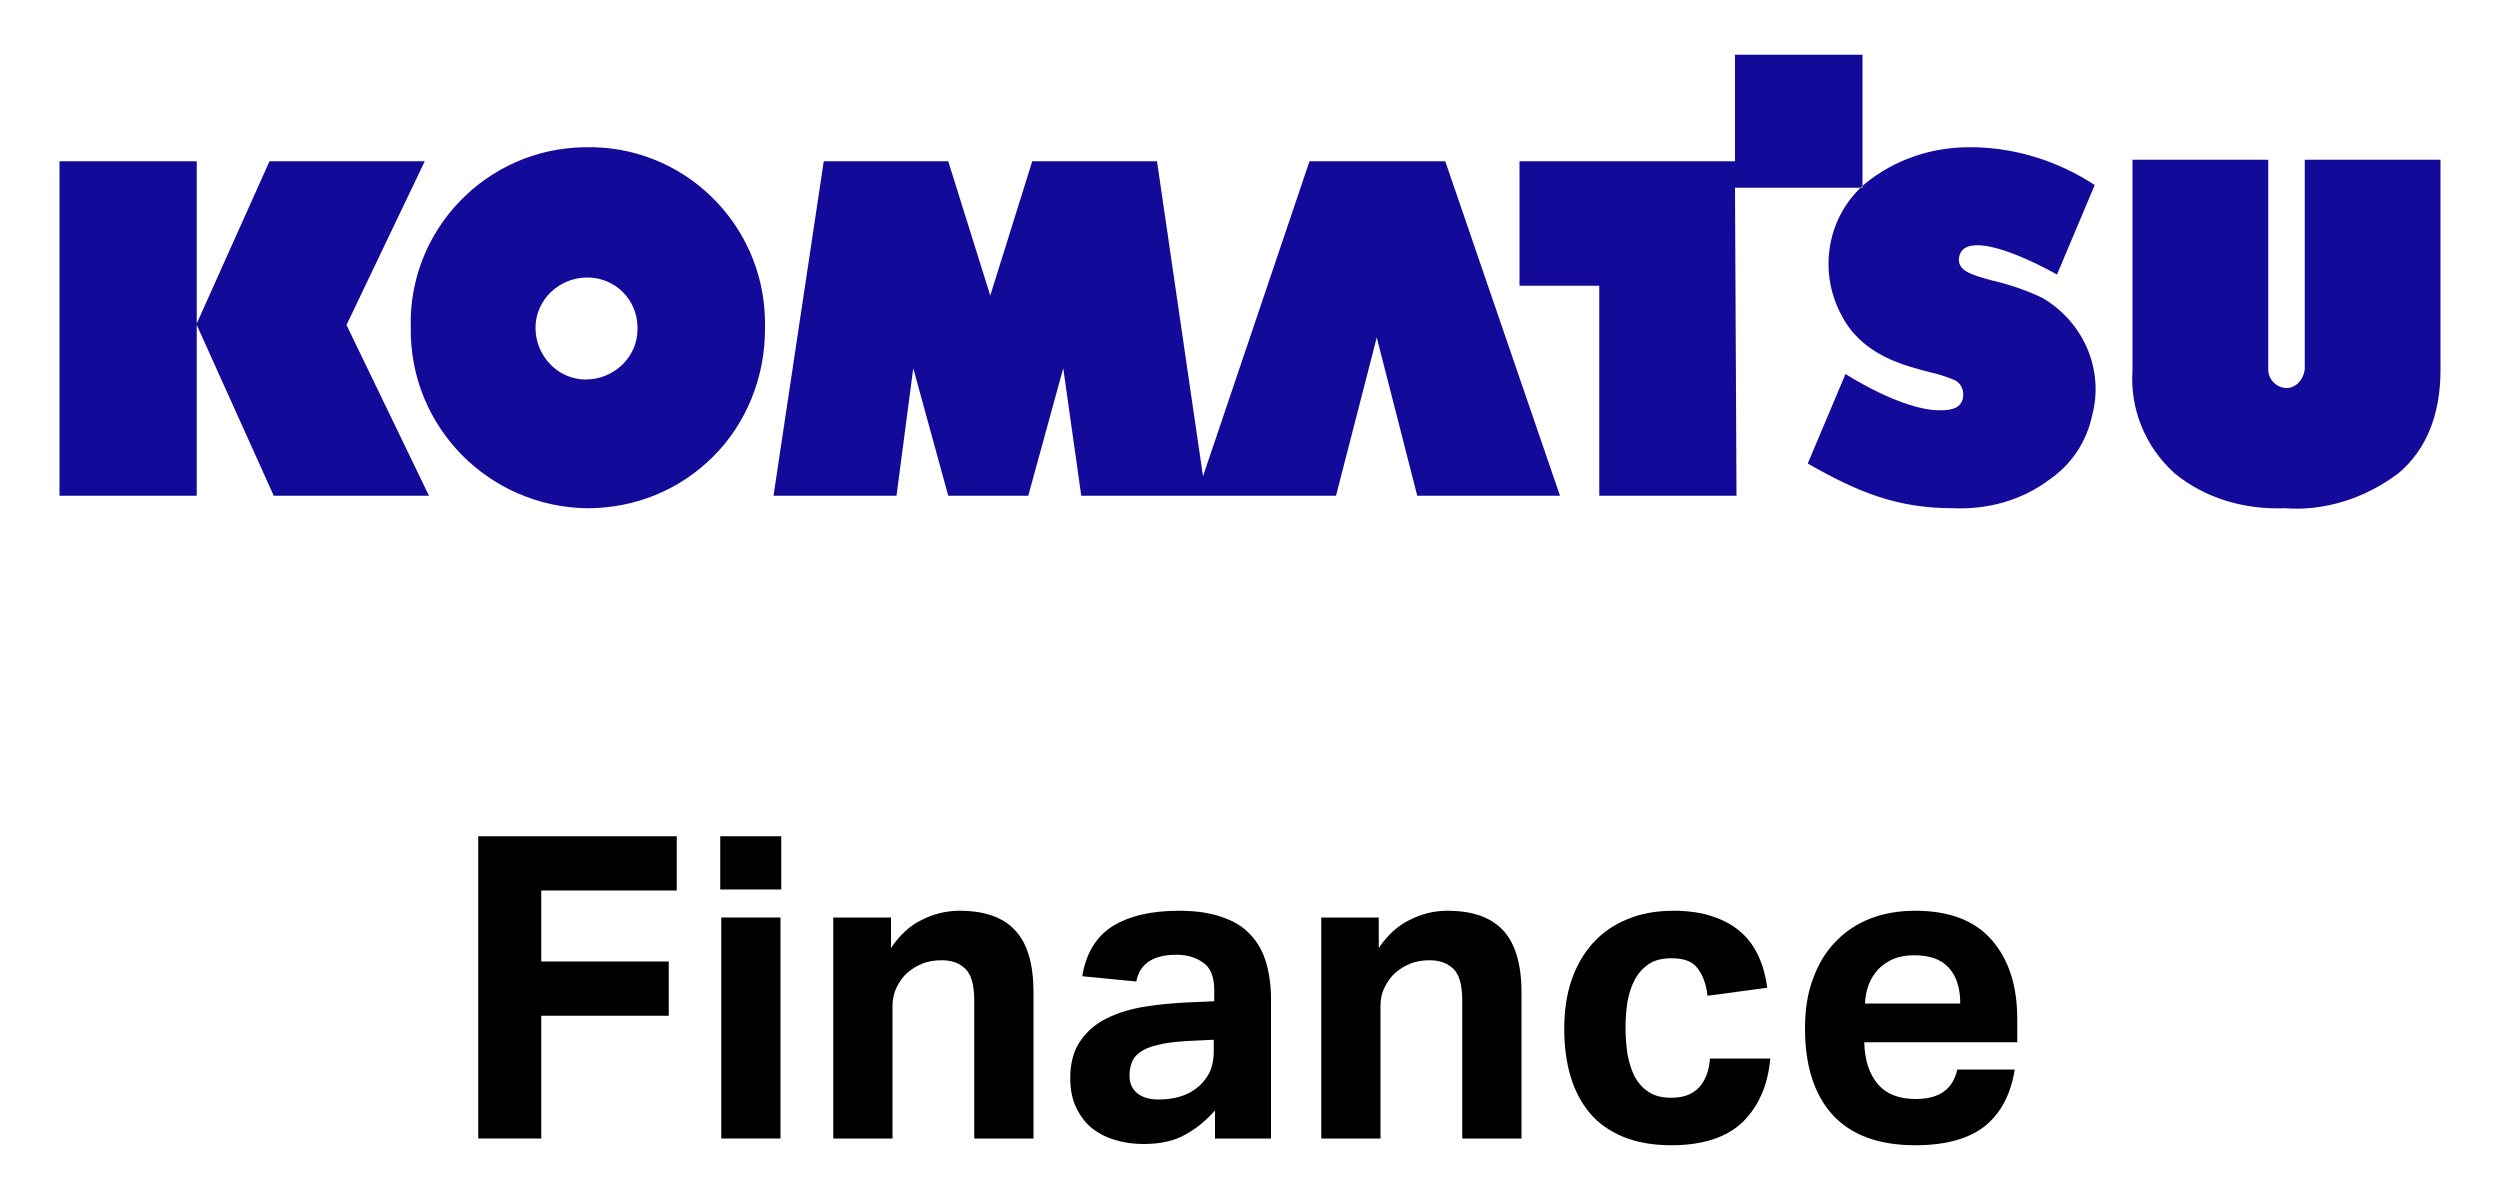
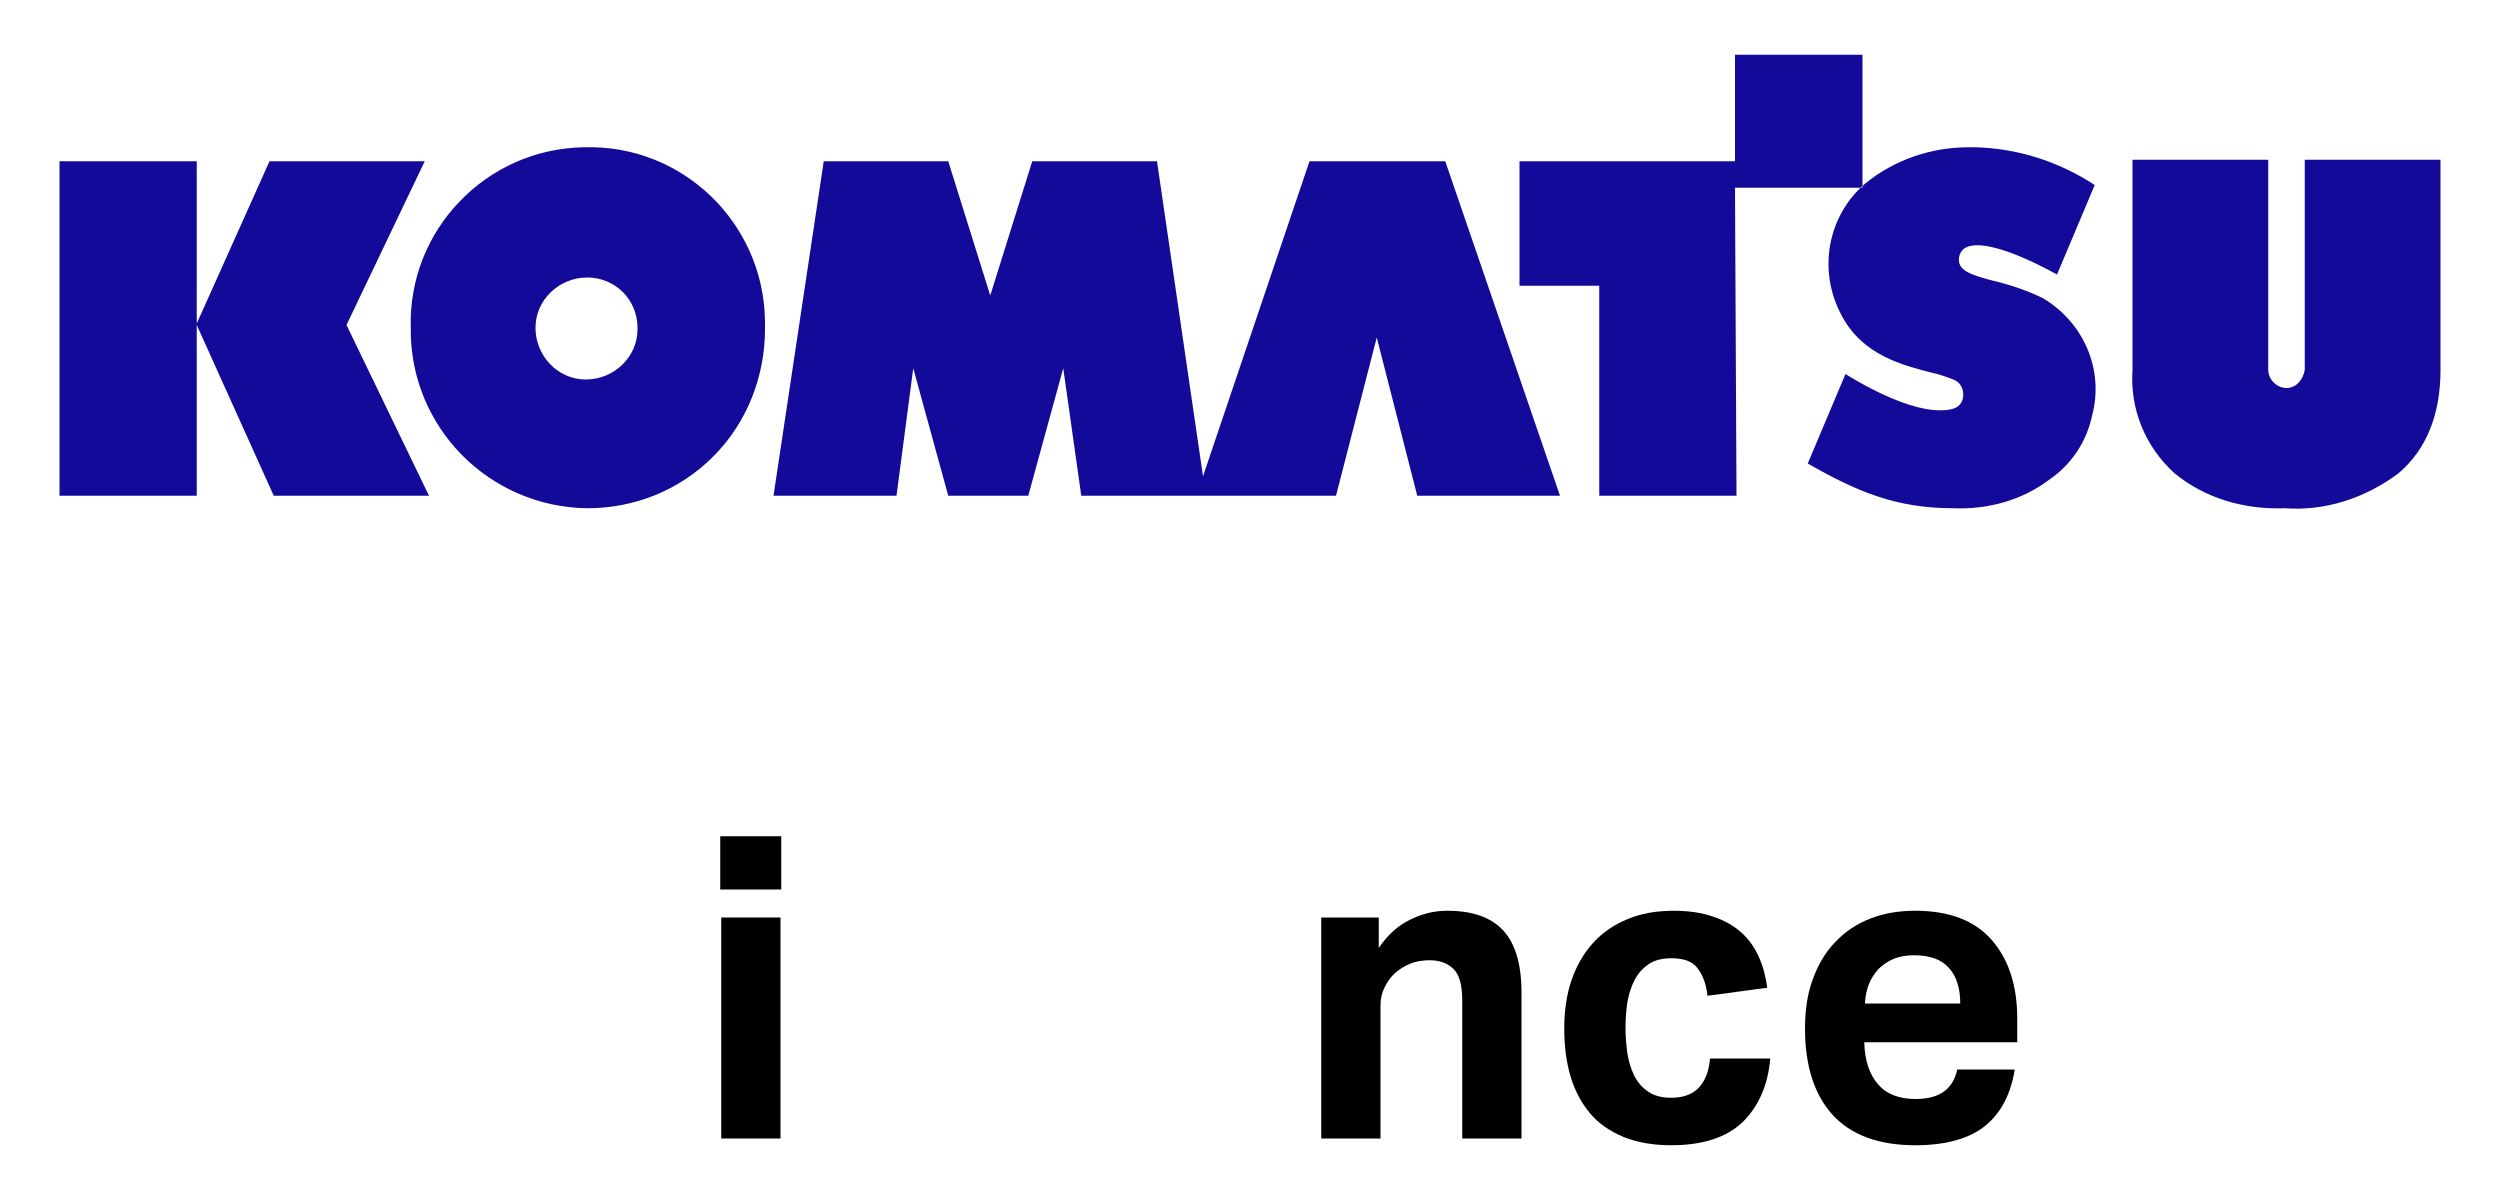
<svg xmlns="http://www.w3.org/2000/svg" xml:space="preserve" width="100mm" height="48mm" style="shape-rendering:geometricPrecision; text-rendering:geometricPrecision; image-rendering:optimizeQuality; fill-rule:evenodd; clip-rule:evenodd" viewBox="0 0 10000 4800">
  <defs>
    <style type="text/css"> .fil2 {fill:none} .fil0 {fill:#140A9A} .fil1 {fill:black;fill-rule:nonzero} </style>
  </defs>
  <g id="Laag_x0020_1">
    <g id="_549188304">
      <g>
        <path id="komatsu-logo.cdr" class="fil0" d="M9140 2033c-162,6 -319,-39 -442,-140 -117,-106 -179,-257 -168,-414l0 -840 543 0 0 840c0,39 34,73 73,73 39,0 67,-34 73,-73l0 -840 543 0 0 840c0,179 -56,319 -168,414 -134,101 -297,152 -454,140zm-6791 0l0 0c-392,-5 -711,-324 -706,-722 -11,-392 303,-717 695,-722 392,-11 716,302 722,694l0 34c0,190 -73,375 -207,509 -135,135 -314,207 -504,207zm0 -923l0 0c-112,0 -207,89 -207,201 0,112 89,207 201,207 112,0 207,-89 207,-201l0 -6c0,-112 -89,-201 -201,-201zm5464 923l0 0c-229,0 -386,-67 -582,-179l151 -358c0,0 224,145 375,145 17,0 34,0 51,-5 28,-6 45,-28 45,-56 0,-28 -12,-51 -40,-62 -27,-11 -61,-22 -89,-28 -107,-28 -274,-67 -358,-229 -96,-179 -56,-398 95,-527 117,-95 263,-145 414,-145l28 0c168,5 330,56 476,151l-151 358c-101,-56 -235,-117 -319,-117 -45,0 -68,17 -73,50 -6,51 45,67 129,90 72,17 140,39 207,72 162,96 246,286 196,471 -23,106 -84,196 -174,257 -106,79 -241,118 -381,112zm-7026 -50l0 0 0 -683 308 683 621 0 -330 -683 313 -655 -621 0 -291 649 0 -649 -549 0 0 1338 549 0zm2799 0l0 0 -492 0 201 -1338 498 0 168 537 168 -537 499 0 184 1260 426 -1260 543 0 459 1338 -571 0 -162 -633 -163 633 -1019 0 -72 -510 -140 510 -320 0 -140 -510 -67 510zm3360 0l0 0 -6 -1232 510 0 0 -532 -510 0 0 426 -862 0 0 498 319 0 0 840 549 0z" />
-         <polygon class="fil1" points="1913,3345 1913,4554 2165,4554 2165,4063 2675,4063 2675,3846 2165,3846 2165,3562 2707,3562 2707,3345 " />
        <path id="1" class="fil1" d="M2885 3670l0 884 237 0 0 -884 -237 0zm-4 -325l0 213 244 0 0 -213 -244 0z" />
-         <path id="2" class="fil1" d="M3333 3670l0 884 237 0 0 -532c0,-26 6,-50 16,-72 11,-22 24,-41 40,-56 19,-17 40,-30 62,-39 22,-9 48,-14 79,-14 39,0 71,11 94,34 24,22 36,65 36,127l0 552 237 0 0 -584c0,-113 -24,-196 -73,-248 -48,-53 -123,-79 -223,-79 -52,0 -102,12 -150,36 -48,23 -89,61 -124,113l0 -122 -231 0z" />
-         <path id="3" class="fil1" d="M4860 4442l0 112 224 0 0 -559c0,-54 -7,-103 -20,-146 -13,-44 -34,-81 -63,-111 -28,-31 -66,-54 -114,-70 -47,-17 -105,-25 -172,-25 -111,0 -199,21 -265,62 -65,41 -106,108 -121,200l216 21c14,-71 67,-107 161,-107 41,0 76,10 106,31 30,20 45,57 45,111l0 44 -114 5c-56,3 -112,8 -166,17 -55,9 -105,24 -149,46 -44,21 -79,51 -106,90 -27,38 -41,88 -41,149 0,46 8,86 24,119 16,33 37,61 63,82 27,21 58,37 93,47 36,11 74,16 113,16 69,0 125,-13 168,-38 44,-24 83,-57 118,-96zm-5 -283l0 46c0,36 -7,66 -20,91 -14,24 -31,44 -53,60 -38,28 -88,42 -149,42 -36,0 -64,-9 -84,-25 -21,-17 -31,-41 -31,-70 0,-19 3,-37 9,-52 5,-16 16,-30 33,-42 16,-12 39,-22 70,-29 30,-8 70,-13 120,-16l105 -5z" />
        <path id="4" class="fil1" d="M5285 3670l0 884 237 0 0 -532c0,-26 5,-50 16,-72 11,-22 24,-41 40,-56 19,-17 40,-30 62,-39 22,-9 48,-14 78,-14 40,0 71,11 95,34 24,22 36,65 36,127l0 552 237 0 0 -584c0,-113 -25,-196 -73,-248 -49,-53 -123,-79 -224,-79 -52,0 -101,12 -149,36 -48,23 -90,61 -125,113l0 -122 -230 0z" />
        <path id="5" class="fil1" d="M7081 4234l-241 0c-4,51 -19,89 -45,117 -26,27 -63,40 -110,40 -36,0 -66,-7 -90,-23 -24,-15 -42,-36 -56,-61 -13,-26 -23,-56 -29,-90 -5,-34 -8,-70 -8,-107 0,-36 3,-71 8,-104 6,-33 16,-63 30,-89 14,-26 33,-46 57,-62 23,-15 53,-22 89,-22 50,0 85,13 105,41 21,28 34,64 39,109l239 -32c-6,-45 -17,-87 -34,-124 -17,-38 -40,-71 -71,-98 -30,-27 -68,-48 -113,-63 -44,-15 -96,-23 -156,-23 -70,0 -132,11 -186,34 -54,22 -100,54 -137,95 -38,42 -66,91 -86,149 -20,59 -29,123 -29,193 0,70 8,133 25,191 17,57 43,106 77,147 34,41 79,72 133,95 54,22 118,34 193,34 127,0 223,-32 287,-94 63,-63 100,-147 109,-253z" />
        <path id="6" class="fil1" d="M8059 4278l-230 0c-17,79 -72,118 -166,118 -68,0 -118,-20 -152,-60 -34,-40 -52,-95 -54,-167l612 0 0 -94c0,-132 -34,-237 -102,-315 -68,-78 -170,-117 -306,-117 -65,0 -125,10 -179,31 -54,21 -101,52 -140,93 -39,40 -69,90 -90,148 -22,58 -32,124 -32,199 0,149 37,264 110,345 74,81 185,122 331,122 122,0 215,-26 279,-77 64,-52 103,-127 119,-226zm-218 -264l-381 0c1,-27 6,-52 15,-76 9,-23 22,-43 38,-61 17,-17 37,-31 60,-41 24,-10 52,-15 83,-15 64,0 110,17 140,51 30,33 45,81 45,142z" />
      </g>
      <rect class="fil2" y="19" width="10000" height="4762" />
    </g>
  </g>
</svg>